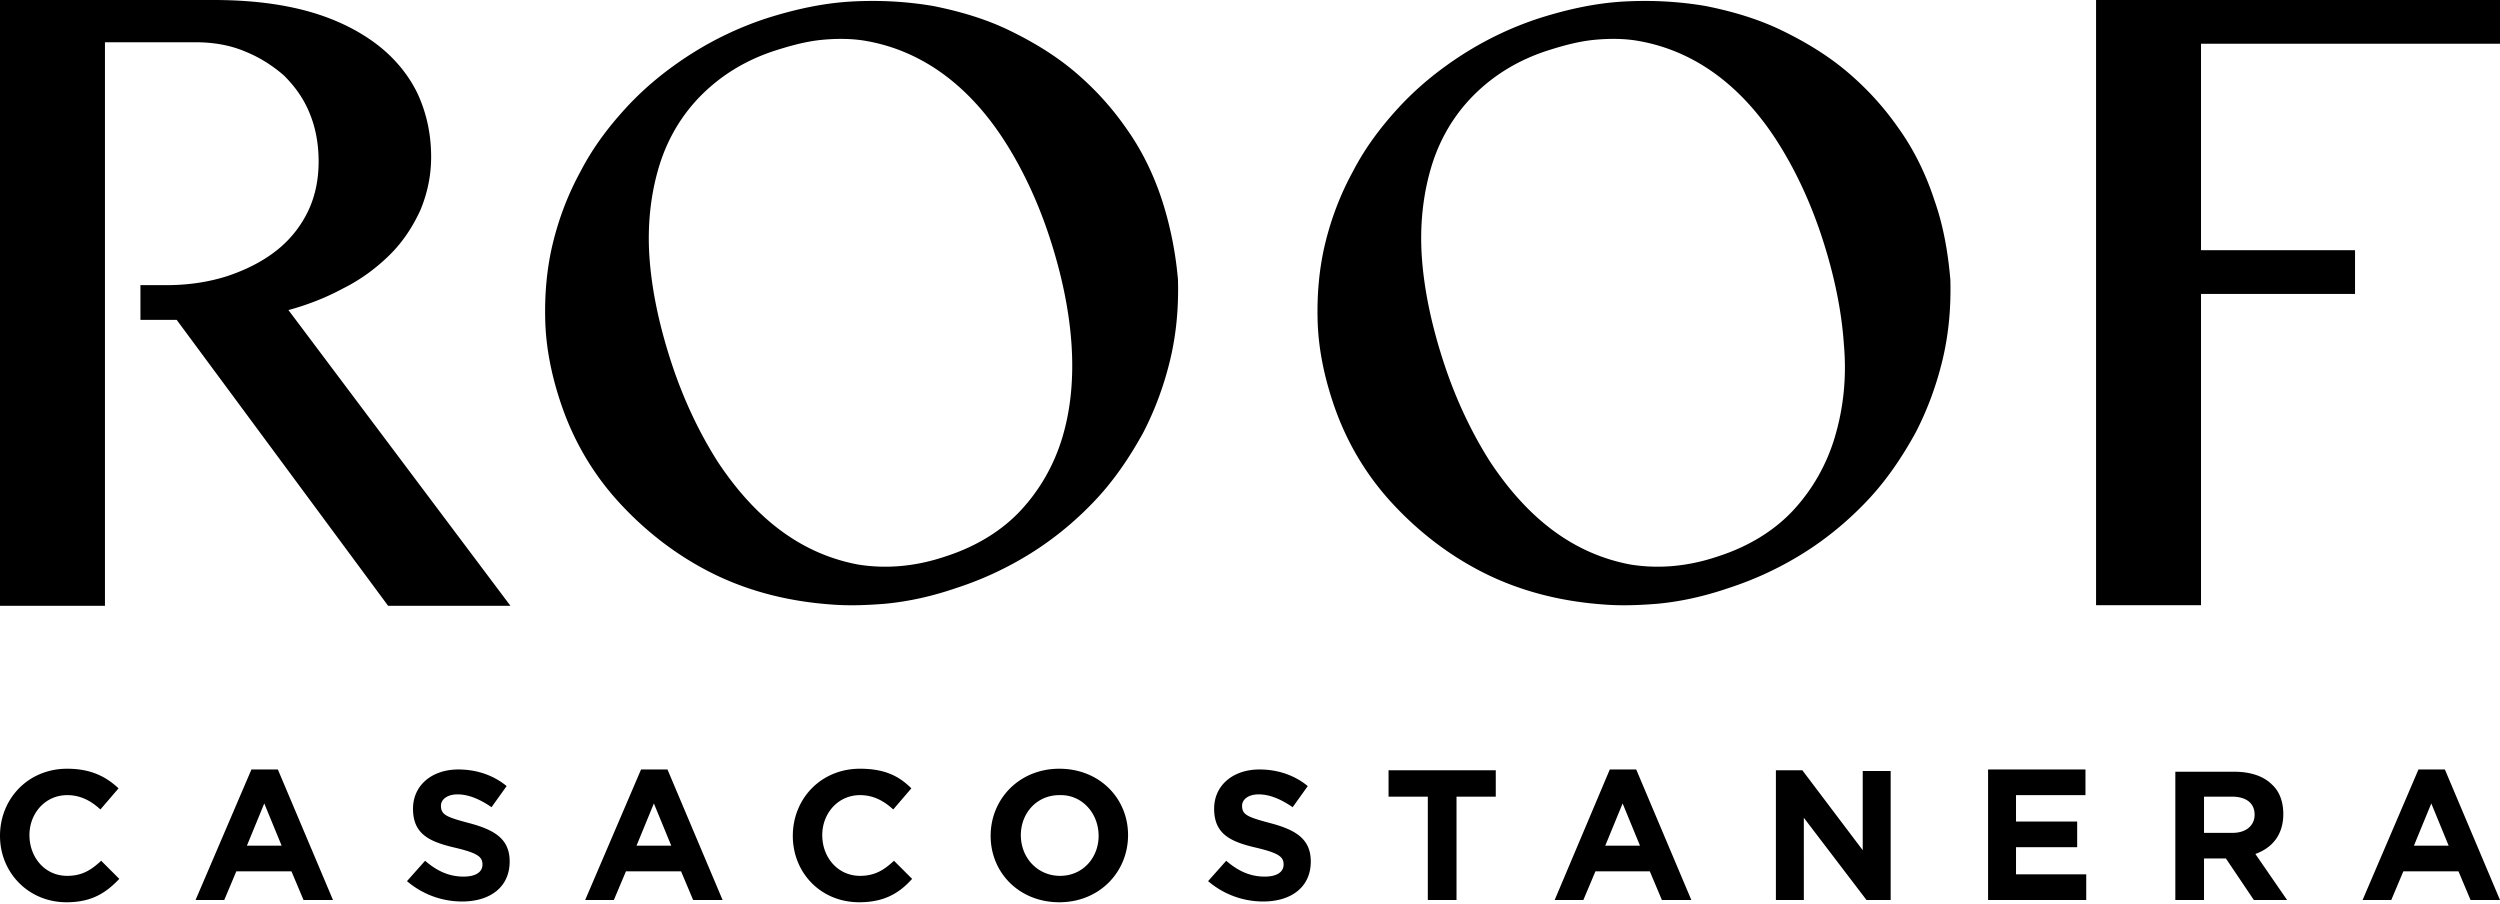
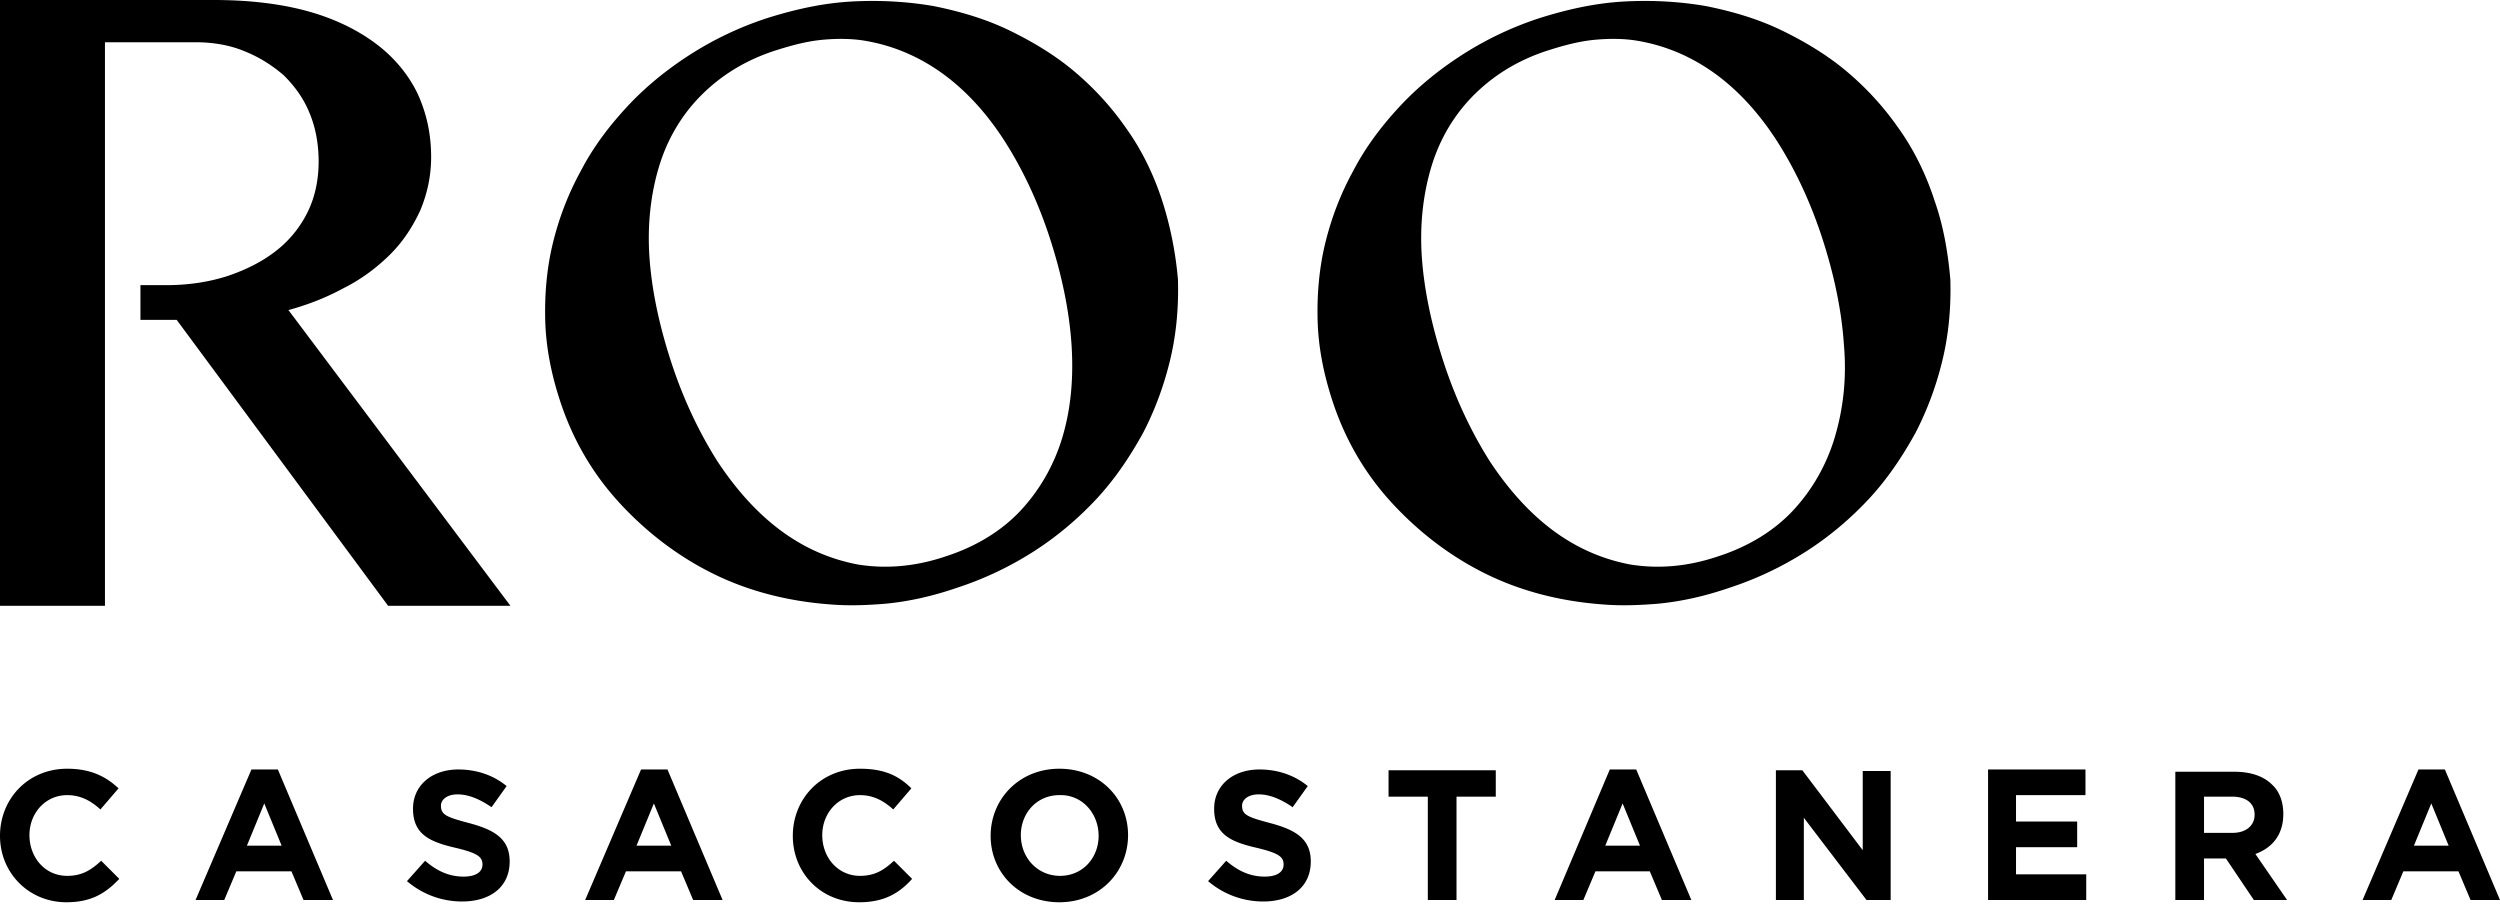
<svg xmlns="http://www.w3.org/2000/svg" width="1330" height="481">
-   <path d="M0 444.682c0-19.666 14.863-35.719 35.751-35.719 12.854 0 20.888 4.415 27.315 10.435l-9.641 11.237c-5.222-4.816-10.846-7.625-17.674-7.625-11.649 0-20.085 9.632-20.085 21.271s8.034 21.672 20.085 21.672c8.034 0 12.854-3.211 18.076-8.027l9.641 9.632C56.237 475.184 48.605 480 35.349 480 15.264 480 0 464.348 0 444.682m131.353 5.217l9.239-22.475 9.239 22.475h-18.478zm-27.315 28.896h15.264l6.427-15.251h29.323l6.427 15.251h15.666l-29.323-69.431h-14.059l-29.725 69.431h0zm112.474-10.033c8.436 7.224 18.879 10.836 29.323 10.836 14.863 0 25.307-7.625 25.307-21.271 0-12.04-8.034-16.856-21.691-20.468-12.051-3.211-14.863-4.415-14.863-9.231 0-3.211 3.214-6.02 8.837-6.02s11.649 2.408 18.076 6.823l8.034-11.237c-6.829-5.619-15.666-8.829-25.708-8.829-14.059 0-24.101 8.428-24.101 20.87 0 13.645 8.837 17.659 22.896 20.87 11.649 2.809 14.059 4.816 14.059 8.829s-3.615 6.421-10.042 6.421c-8.034 0-14.461-3.211-20.486-8.428l-9.641 10.836M338.626 449.9l9.239-22.475 9.239 22.475h-18.478zm-27.315 28.896h15.264l6.427-15.251h29.323l6.427 15.251h15.666l-29.323-69.431h-14.059l-29.725 69.431h0zm110.465-34.114c0 19.666 14.863 35.318 35.349 35.318 13.256 0 21.29-4.816 28.118-12.441l-9.641-9.632c-5.222 4.816-10.042 8.027-18.076 8.027-11.649 0-20.085-9.632-20.085-21.672 0-11.639 8.436-21.271 20.085-21.271 6.829 0 12.452 2.809 17.674 7.625l9.641-11.237c-6.427-6.421-14.059-10.435-27.315-10.435-20.888 0-35.751 16.054-35.751 35.719m162.685 0c0 11.639-8.436 21.271-20.486 21.271s-20.888-9.632-20.888-21.672c0-11.639 8.436-21.271 20.486-21.271 12.051-.401 20.888 9.632 20.888 21.672m-57.442 0c0 19.666 15.264 35.318 36.554 35.318s36.554-16.054 36.554-35.719-15.264-35.318-36.554-35.318-36.554 16.054-36.554 35.719m115.687 24.08c8.436 7.224 18.879 10.836 29.323 10.836 14.863 0 25.307-7.625 25.307-21.271 0-12.04-8.034-16.856-21.691-20.468-12.051-3.211-14.863-4.415-14.863-9.231 0-3.211 3.214-6.02 8.837-6.02s11.649 2.408 18.076 6.823l8.034-11.237c-6.829-5.619-15.666-8.829-25.708-8.829-14.059 0-24.101 8.428-24.101 20.87 0 13.645 8.837 17.659 22.896 20.87 11.649 2.809 14.059 4.816 14.059 8.829s-3.615 6.421-10.042 6.421c-8.034 0-14.461-3.211-20.486-8.428l-9.641 10.836m116.892 10.033h15.264v-54.983h20.888v-14.047h-57.04v14.047h20.888v54.983zm94.397-28.896l9.239-22.475 9.239 22.475h-18.478zm-26.913 28.896h15.264l6.427-15.251h28.922l6.427 15.251h15.666l-29.323-69.431h-14.059l-29.323 69.431zm117.696 0h14.863V435.05l33.34 43.746h12.854v-68.629h-14.863v42.14l-32.135-42.542h-14.059v69.03h0zm112.474 0h52.622v-13.645h-37.357v-14.448h32.537v-13.645h-32.537V423.01h36.956v-13.645h-51.818v69.431h-.402zm115.285-35.318v-19.666h14.863c7.23 0 12.051 3.211 12.051 9.632 0 5.619-4.419 9.632-11.649 9.632h-15.264v.401zm-15.264 35.318h15.264v-22.074h11.649l14.863 22.074h17.674l-16.871-24.482c8.837-3.211 14.863-10.033 14.863-21.271 0-6.421-2.008-12.04-6.025-15.652-4.419-4.415-11.247-6.823-20.085-6.823h-31.332v68.227zm126.934-28.896l9.239-22.475 9.239 22.475h-18.478 0zm-27.315 28.896h15.264l6.427-15.251h29.323l6.427 15.251H1330l-29.323-69.431h-14.059l-29.725 69.431zM618.24 106.653c-4.418-13.632-10.845-26.864-18.879-38.09-8.033-11.628-17.272-21.651-27.715-30.472S549.152 22.052 536.7 16.038s-26.109-10.024-40.167-12.83C482.475.802 468.015 0 453.153.802s-29.724 4.01-44.987 8.821c-14.579 4.747-28.485 11.35-41.372 19.647-12.452 8.019-23.699 17.241-33.339 27.666s-18.075 21.651-24.502 34.081c-6.828 12.429-11.648 25.26-14.862 38.491s-4.418 27.265-4.017 41.298 3.213 28.067 7.632 41.699c6.828 21.25 17.674 39.694 32.134 55.331s31.33 28.468 50.209 37.689 39.765 14.434 61.857 16.038c9.64.802 19.682.401 29.322-.401 12.452-1.203 24.904-4.01 37.757-8.42 14.579-4.747 28.485-11.35 41.372-19.647 12.452-8.019 23.699-17.642 33.339-28.067s17.674-22.453 24.502-34.883c6.427-12.429 11.247-25.661 14.46-39.293s4.418-27.666 4.017-42.1c-1.205-14.033-4.017-28.468-8.435-42.1h0zm-53.021 125.899c-4.418 14.835-12.05 28.067-22.092 38.892s-23.699 19.246-39.765 24.458c-16.468 5.613-32.134 6.816-46.995 4.41-14.862-2.807-28.519-8.821-40.97-18.043s-23.699-21.651-33.74-36.888c-9.64-15.236-18.075-32.878-24.502-52.525s-10.443-38.491-11.648-56.133.803-34.081 5.222-48.515 12.05-27.265 22.494-37.689 23.699-18.845 40.569-24.057c7.632-2.406 15.263-4.41 22.895-5.212 8.033-.802 16.067-.802 23.297.401 14.46 2.406 28.117 8.019 40.569 16.84s23.699 20.849 33.339 35.685 18.075 32.477 24.502 52.124 10.443 38.892 11.648 56.935-.402 34.482-4.82 49.317h0zM1330 23.255V0h-214.894v321.964h55.832V156.371h81.941v-23.255h-81.941V23.255H1330zm-300.851 83.398c-4.418-13.632-10.845-26.864-18.879-38.09-8.033-11.628-17.272-21.651-27.715-30.472s-22.494-16.038-34.945-22.052-26.109-10.024-40.167-12.83C893.384.802 878.924 0 864.062.802s-29.724 4.01-44.987 8.821c-14.579 4.747-28.485 11.35-41.372 19.647-12.452 8.019-23.699 17.241-33.339 27.666s-18.075 21.651-24.502 34.081c-6.828 12.429-11.648 25.26-14.862 38.491s-4.418 27.265-4.017 41.298 3.213 28.067 7.632 41.699c6.828 21.25 17.674 39.694 32.134 55.331s31.33 28.468 50.209 37.689 39.765 14.434 61.857 16.038c9.64.802 19.682.401 29.322-.401 12.452-1.203 24.904-4.01 37.757-8.42 14.579-4.747 28.485-11.35 41.372-19.647 12.452-8.019 23.699-17.642 33.339-28.067s17.674-22.453 24.502-34.883c6.427-12.429 11.247-25.661 14.46-39.293s4.418-27.666 4.017-42.1c-1.205-14.033-3.615-28.468-8.435-42.1h0zM113.679 0c18.879 0 35.751 2.007 50.211 6.02s26.512 10.033 36.152 17.258 17.273 16.455 22.093 26.488c4.82 10.435 7.23 21.672 7.23 33.712 0 10.033-2.008 19.264-5.624 28.094-4.017 8.829-9.239 16.856-16.068 23.679s-15.264 13.244-24.905 18.06c-8.837 4.816-18.879 8.829-29.323 11.639h0l118.097 157.324h-65.074L93.996 170.167H74.715v-18.462h13.658c11.649 0 22.495-1.605 32.537-4.816 9.641-3.211 18.478-7.625 25.708-13.244a59.21 59.21 0 0 0 16.871-20.468c4.017-8.027 6.025-17.258 6.025-27.291 0-9.231-1.607-18.06-4.82-25.686-3.214-8.027-8.034-14.448-13.658-20.067-6.025-5.217-12.854-9.632-20.888-12.843-7.632-3.211-16.469-4.816-26.11-4.816h0-48.203v299.799H0V0zM870.89 21.651c14.46 2.406 28.117 8.019 40.569 16.84s23.699 20.849 33.339 35.685 18.075 32.477 24.502 52.124 10.443 38.892 11.648 56.935c1.607 18.043-.402 34.482-4.82 49.317s-12.05 28.067-22.092 38.892-23.699 19.246-39.765 24.458c-16.468 5.613-32.134 6.816-46.995 4.41-14.862-2.807-28.519-8.821-40.97-18.043s-23.699-21.651-33.74-36.888c-9.64-15.236-18.075-32.878-24.502-52.525s-10.443-38.491-11.648-56.133.803-34.081 5.222-48.515 12.05-27.265 22.494-37.689 23.699-18.845 40.569-24.057c7.632-2.406 15.263-4.41 22.895-5.212 8.033-.802 16.067-.802 23.297.401z" />
+   <path d="M0 444.682c0-19.666 14.863-35.719 35.751-35.719 12.854 0 20.888 4.415 27.315 10.435l-9.641 11.237c-5.222-4.816-10.846-7.625-17.674-7.625-11.649 0-20.085 9.632-20.085 21.271s8.034 21.672 20.085 21.672c8.034 0 12.854-3.211 18.076-8.027l9.641 9.632C56.237 475.184 48.605 480 35.349 480 15.264 480 0 464.348 0 444.682m131.353 5.217l9.239-22.475 9.239 22.475h-18.478zm-27.315 28.896h15.264l6.427-15.251h29.323l6.427 15.251h15.666l-29.323-69.431h-14.059l-29.725 69.431h0zm112.474-10.033c8.436 7.224 18.879 10.836 29.323 10.836 14.863 0 25.307-7.625 25.307-21.271 0-12.04-8.034-16.856-21.691-20.468-12.051-3.211-14.863-4.415-14.863-9.231 0-3.211 3.214-6.02 8.837-6.02s11.649 2.408 18.076 6.823l8.034-11.237c-6.829-5.619-15.666-8.829-25.708-8.829-14.059 0-24.101 8.428-24.101 20.87 0 13.645 8.837 17.659 22.896 20.87 11.649 2.809 14.059 4.816 14.059 8.829s-3.615 6.421-10.042 6.421c-8.034 0-14.461-3.211-20.486-8.428l-9.641 10.836M338.626 449.9l9.239-22.475 9.239 22.475h-18.478zm-27.315 28.896h15.264l6.427-15.251h29.323l6.427 15.251h15.666l-29.323-69.431h-14.059l-29.725 69.431h0zm110.465-34.114c0 19.666 14.863 35.318 35.349 35.318 13.256 0 21.29-4.816 28.118-12.441l-9.641-9.632c-5.222 4.816-10.042 8.027-18.076 8.027-11.649 0-20.085-9.632-20.085-21.672 0-11.639 8.436-21.271 20.085-21.271 6.829 0 12.452 2.809 17.674 7.625l9.641-11.237c-6.427-6.421-14.059-10.435-27.315-10.435-20.888 0-35.751 16.054-35.751 35.719m162.685 0c0 11.639-8.436 21.271-20.486 21.271s-20.888-9.632-20.888-21.672c0-11.639 8.436-21.271 20.486-21.271 12.051-.401 20.888 9.632 20.888 21.672m-57.442 0c0 19.666 15.264 35.318 36.554 35.318s36.554-16.054 36.554-35.719-15.264-35.318-36.554-35.318-36.554 16.054-36.554 35.719m115.687 24.08c8.436 7.224 18.879 10.836 29.323 10.836 14.863 0 25.307-7.625 25.307-21.271 0-12.04-8.034-16.856-21.691-20.468-12.051-3.211-14.863-4.415-14.863-9.231 0-3.211 3.214-6.02 8.837-6.02s11.649 2.408 18.076 6.823l8.034-11.237c-6.829-5.619-15.666-8.829-25.708-8.829-14.059 0-24.101 8.428-24.101 20.87 0 13.645 8.837 17.659 22.896 20.87 11.649 2.809 14.059 4.816 14.059 8.829s-3.615 6.421-10.042 6.421c-8.034 0-14.461-3.211-20.486-8.428l-9.641 10.836m116.892 10.033h15.264v-54.983h20.888v-14.047h-57.04v14.047h20.888v54.983zm94.397-28.896l9.239-22.475 9.239 22.475h-18.478zm-26.913 28.896h15.264l6.427-15.251h28.922l6.427 15.251h15.666l-29.323-69.431h-14.059l-29.323 69.431zm117.696 0h14.863V435.05l33.34 43.746h12.854v-68.629h-14.863v42.14l-32.135-42.542h-14.059v69.03h0zm112.474 0h52.622v-13.645h-37.357v-14.448h32.537v-13.645h-32.537V423.01h36.956v-13.645h-51.818v69.431h-.402zm115.285-35.318v-19.666h14.863c7.23 0 12.051 3.211 12.051 9.632 0 5.619-4.419 9.632-11.649 9.632h-15.264v.401zm-15.264 35.318h15.264v-22.074h11.649l14.863 22.074h17.674l-16.871-24.482c8.837-3.211 14.863-10.033 14.863-21.271 0-6.421-2.008-12.04-6.025-15.652-4.419-4.415-11.247-6.823-20.085-6.823h-31.332v68.227zm126.934-28.896l9.239-22.475 9.239 22.475h-18.478 0zm-27.315 28.896h15.264l6.427-15.251h29.323l6.427 15.251H1330l-29.323-69.431h-14.059l-29.725 69.431zM618.24 106.653c-4.418-13.632-10.845-26.864-18.879-38.09-8.033-11.628-17.272-21.651-27.715-30.472S549.152 22.052 536.7 16.038s-26.109-10.024-40.167-12.83C482.475.802 468.015 0 453.153.802s-29.724 4.01-44.987 8.821c-14.579 4.747-28.485 11.35-41.372 19.647-12.452 8.019-23.699 17.241-33.339 27.666s-18.075 21.651-24.502 34.081c-6.828 12.429-11.648 25.26-14.862 38.491s-4.418 27.265-4.017 41.298 3.213 28.067 7.632 41.699c6.828 21.25 17.674 39.694 32.134 55.331s31.33 28.468 50.209 37.689 39.765 14.434 61.857 16.038c9.64.802 19.682.401 29.322-.401 12.452-1.203 24.904-4.01 37.757-8.42 14.579-4.747 28.485-11.35 41.372-19.647 12.452-8.019 23.699-17.642 33.339-28.067s17.674-22.453 24.502-34.883c6.427-12.429 11.247-25.661 14.46-39.293s4.418-27.666 4.017-42.1c-1.205-14.033-4.017-28.468-8.435-42.1h0zm-53.021 125.899c-4.418 14.835-12.05 28.067-22.092 38.892s-23.699 19.246-39.765 24.458c-16.468 5.613-32.134 6.816-46.995 4.41-14.862-2.807-28.519-8.821-40.97-18.043s-23.699-21.651-33.74-36.888c-9.64-15.236-18.075-32.878-24.502-52.525s-10.443-38.491-11.648-56.133.803-34.081 5.222-48.515 12.05-27.265 22.494-37.689 23.699-18.845 40.569-24.057c7.632-2.406 15.263-4.41 22.895-5.212 8.033-.802 16.067-.802 23.297.401 14.46 2.406 28.117 8.019 40.569 16.84s23.699 20.849 33.339 35.685 18.075 32.477 24.502 52.124 10.443 38.892 11.648 56.935-.402 34.482-4.82 49.317h0zM1330 23.255V0v321.964h55.832V156.371h81.941v-23.255h-81.941V23.255H1330zm-300.851 83.398c-4.418-13.632-10.845-26.864-18.879-38.09-8.033-11.628-17.272-21.651-27.715-30.472s-22.494-16.038-34.945-22.052-26.109-10.024-40.167-12.83C893.384.802 878.924 0 864.062.802s-29.724 4.01-44.987 8.821c-14.579 4.747-28.485 11.35-41.372 19.647-12.452 8.019-23.699 17.241-33.339 27.666s-18.075 21.651-24.502 34.081c-6.828 12.429-11.648 25.26-14.862 38.491s-4.418 27.265-4.017 41.298 3.213 28.067 7.632 41.699c6.828 21.25 17.674 39.694 32.134 55.331s31.33 28.468 50.209 37.689 39.765 14.434 61.857 16.038c9.64.802 19.682.401 29.322-.401 12.452-1.203 24.904-4.01 37.757-8.42 14.579-4.747 28.485-11.35 41.372-19.647 12.452-8.019 23.699-17.642 33.339-28.067s17.674-22.453 24.502-34.883c6.427-12.429 11.247-25.661 14.46-39.293s4.418-27.666 4.017-42.1c-1.205-14.033-3.615-28.468-8.435-42.1h0zM113.679 0c18.879 0 35.751 2.007 50.211 6.02s26.512 10.033 36.152 17.258 17.273 16.455 22.093 26.488c4.82 10.435 7.23 21.672 7.23 33.712 0 10.033-2.008 19.264-5.624 28.094-4.017 8.829-9.239 16.856-16.068 23.679s-15.264 13.244-24.905 18.06c-8.837 4.816-18.879 8.829-29.323 11.639h0l118.097 157.324h-65.074L93.996 170.167H74.715v-18.462h13.658c11.649 0 22.495-1.605 32.537-4.816 9.641-3.211 18.478-7.625 25.708-13.244a59.21 59.21 0 0 0 16.871-20.468c4.017-8.027 6.025-17.258 6.025-27.291 0-9.231-1.607-18.06-4.82-25.686-3.214-8.027-8.034-14.448-13.658-20.067-6.025-5.217-12.854-9.632-20.888-12.843-7.632-3.211-16.469-4.816-26.11-4.816h0-48.203v299.799H0V0zM870.89 21.651c14.46 2.406 28.117 8.019 40.569 16.84s23.699 20.849 33.339 35.685 18.075 32.477 24.502 52.124 10.443 38.892 11.648 56.935c1.607 18.043-.402 34.482-4.82 49.317s-12.05 28.067-22.092 38.892-23.699 19.246-39.765 24.458c-16.468 5.613-32.134 6.816-46.995 4.41-14.862-2.807-28.519-8.821-40.97-18.043s-23.699-21.651-33.74-36.888c-9.64-15.236-18.075-32.878-24.502-52.525s-10.443-38.491-11.648-56.133.803-34.081 5.222-48.515 12.05-27.265 22.494-37.689 23.699-18.845 40.569-24.057c7.632-2.406 15.263-4.41 22.895-5.212 8.033-.802 16.067-.802 23.297.401z" />
</svg>